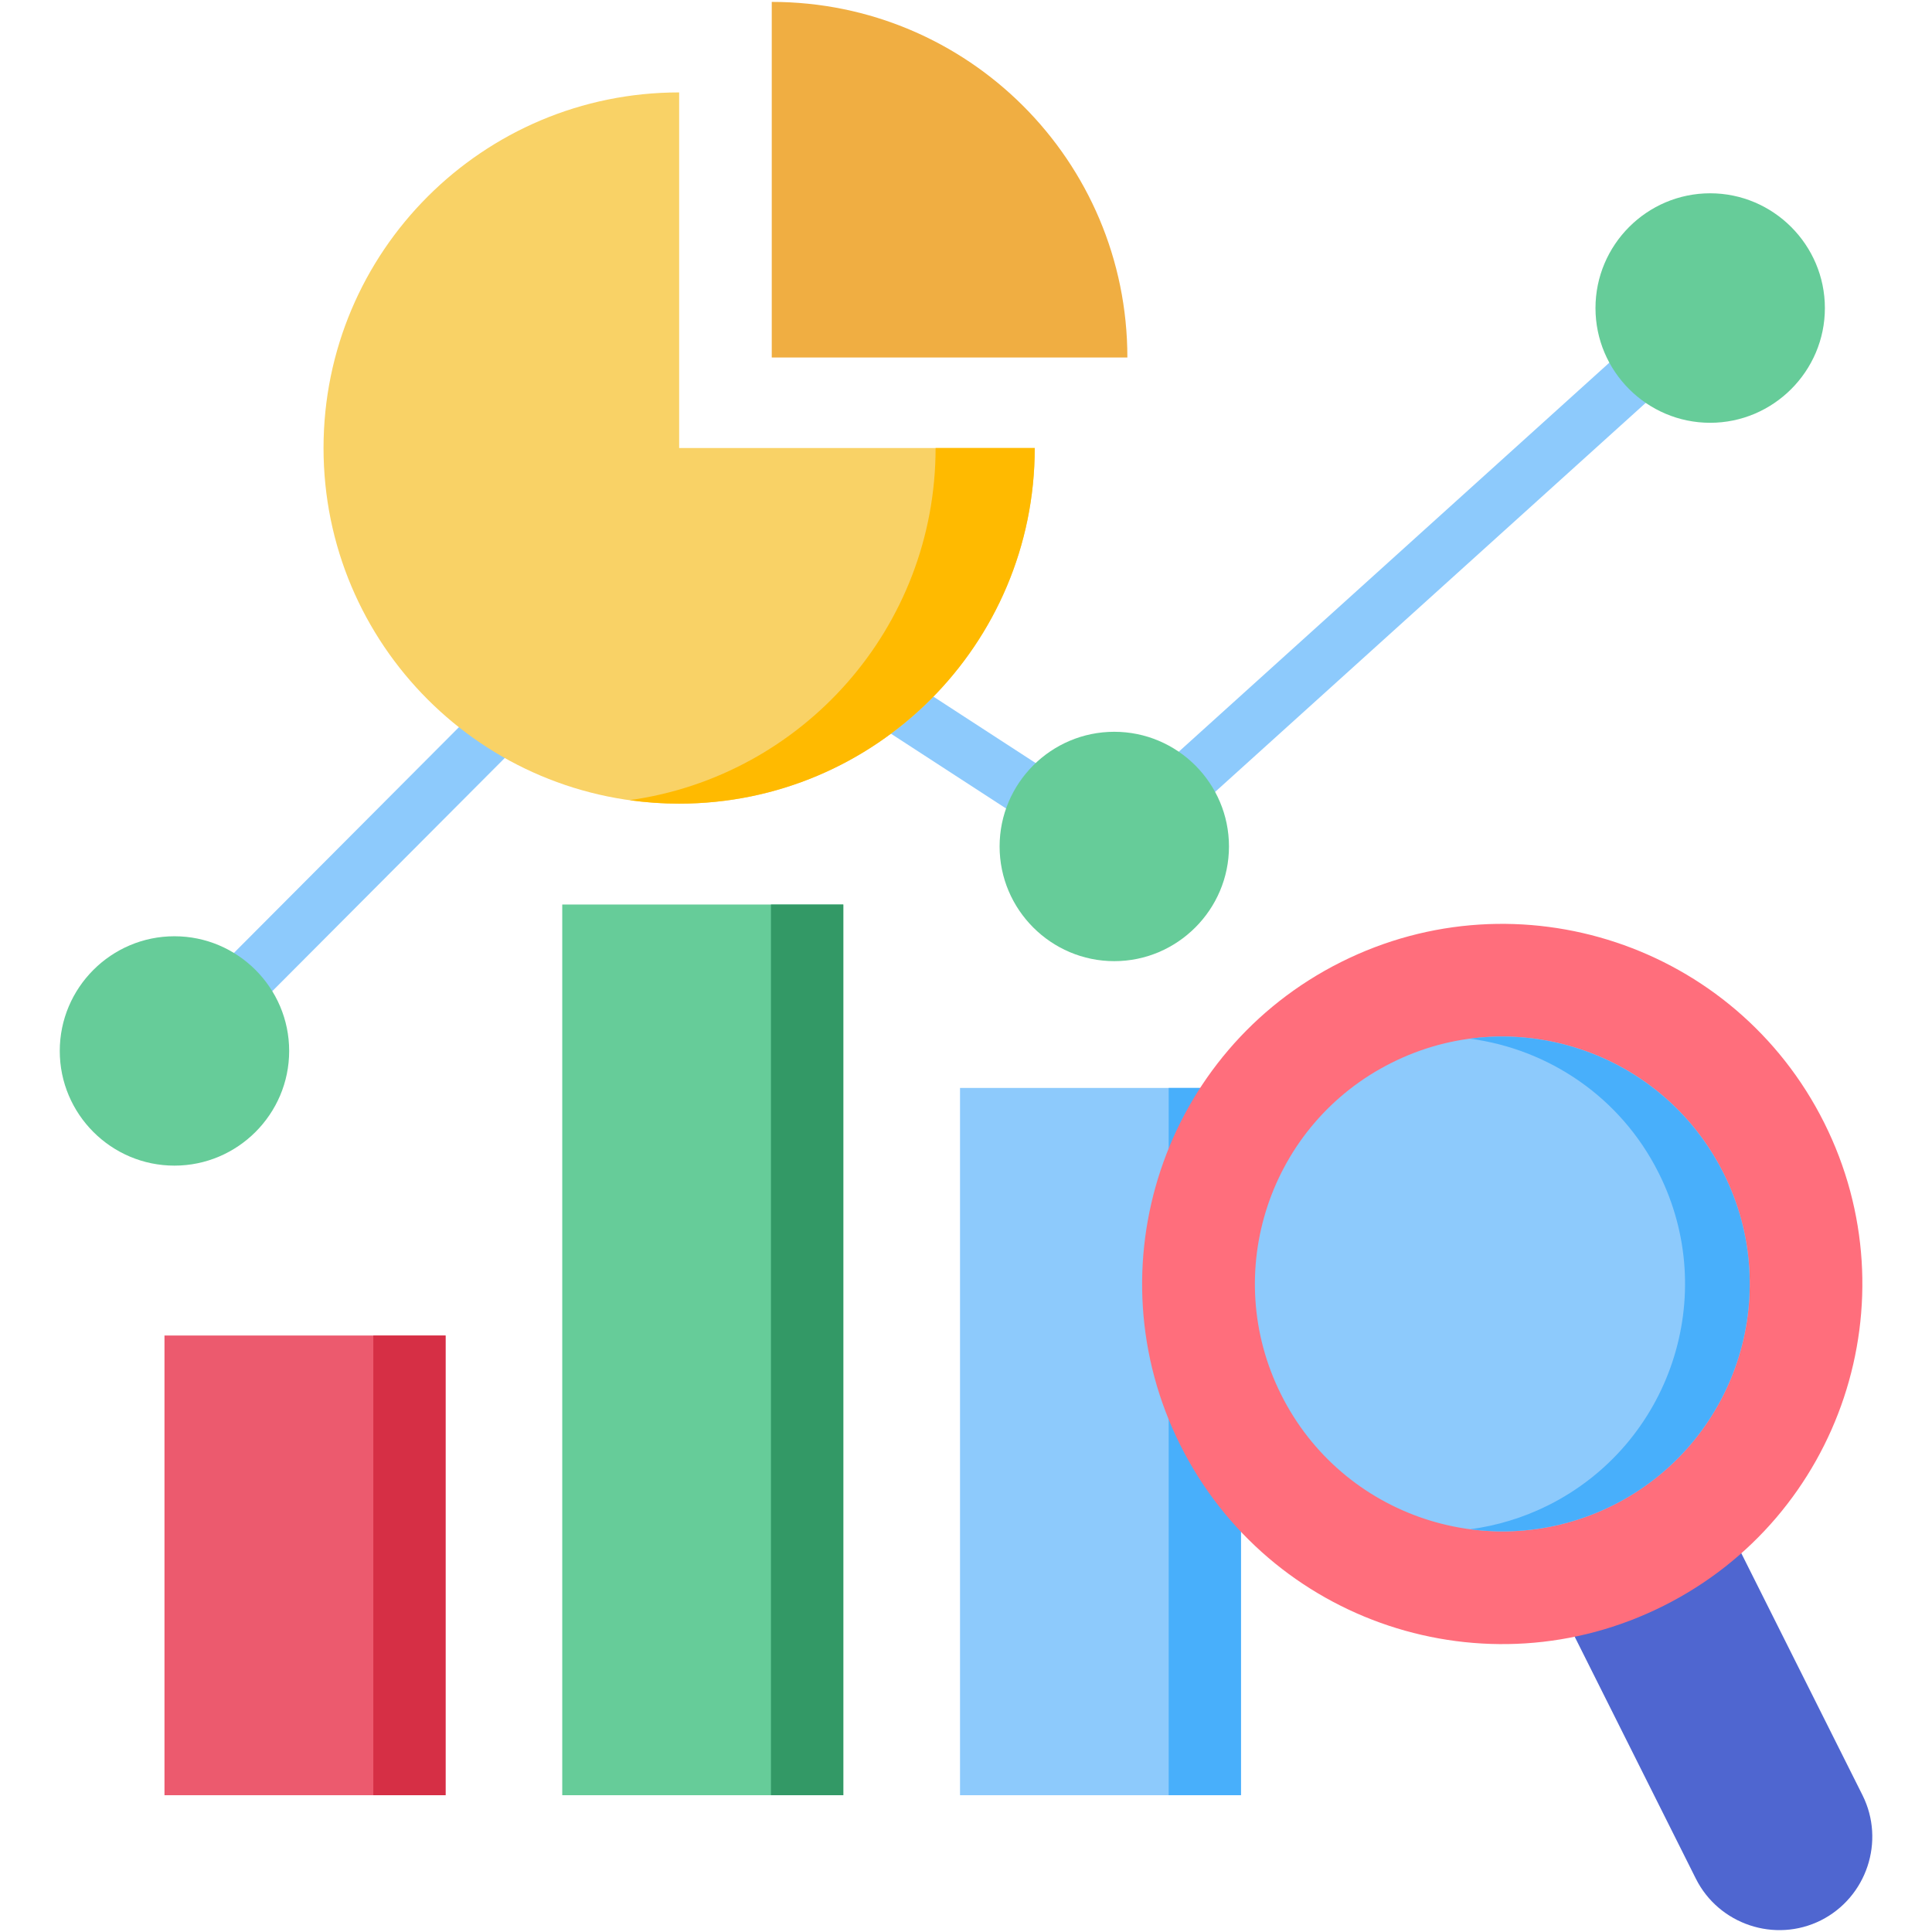
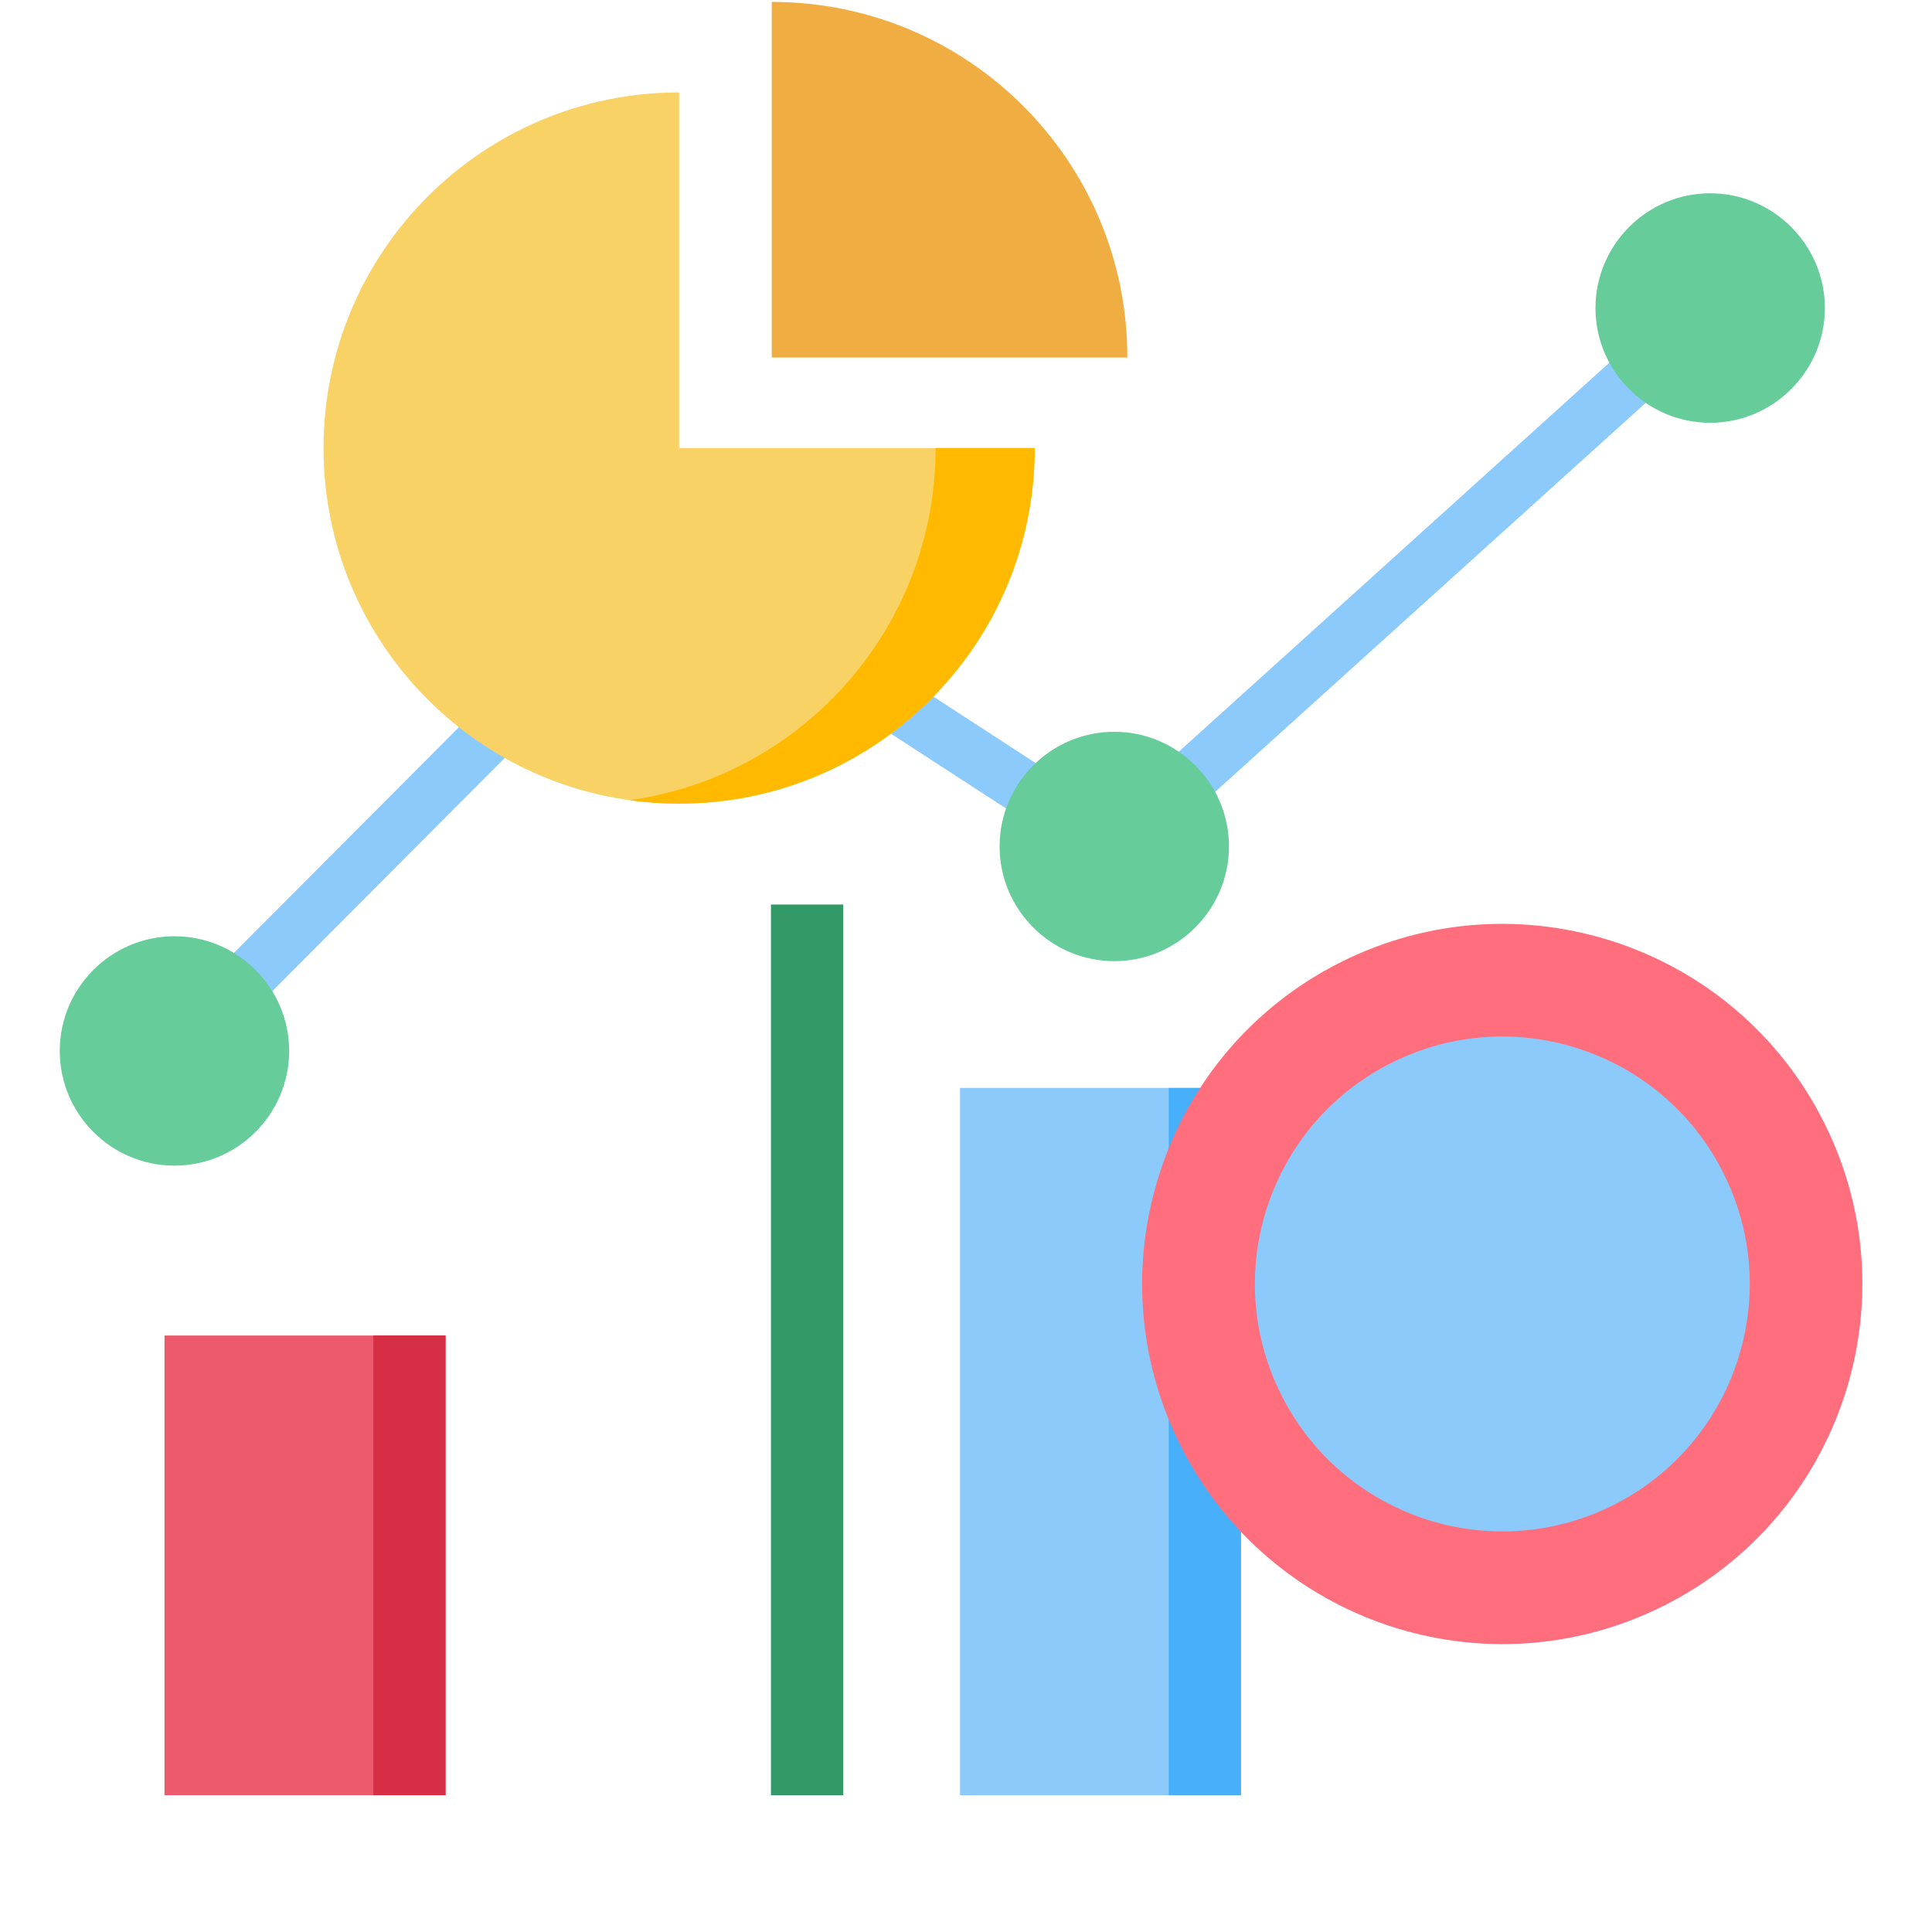
<svg xmlns="http://www.w3.org/2000/svg" width="61" height="61" viewBox="0 0 61 61" fill="none">
  <path fill-rule="evenodd" clip-rule="evenodd" d="M5.193 42.167H14.068V56.681H5.193V42.167Z" fill="#EC5A6E" />
-   <path fill-rule="evenodd" clip-rule="evenodd" d="M17.752 28.559H26.627V56.681H17.752V28.559Z" fill="#66CC99" />
  <path fill-rule="evenodd" clip-rule="evenodd" d="M30.311 34.35H39.182V56.681H30.311V34.35Z" fill="#8DCAFC" />
  <path d="M5.508 34.038C5.29 34.038 5.071 33.955 4.904 33.788C4.569 33.454 4.568 32.912 4.902 32.578L20.472 16.959C20.758 16.672 21.205 16.625 21.545 16.846L35.097 25.65L53.422 9.093C53.773 8.776 54.314 8.803 54.631 9.154C54.948 9.505 54.921 10.046 54.57 10.363L35.756 27.361C35.468 27.621 35.042 27.655 34.716 27.444L21.194 18.659L6.114 33.786C5.947 33.954 5.728 34.038 5.508 34.038Z" fill="#8DCAFC" />
  <path fill-rule="evenodd" clip-rule="evenodd" d="M5.508 36.803C7.501 36.803 9.13 35.178 9.13 33.182C9.13 31.186 7.501 29.561 5.508 29.561C3.512 29.561 1.887 31.186 1.887 33.182C1.887 35.178 3.512 36.803 5.508 36.803Z" fill="#66CC99" />
  <path fill-rule="evenodd" clip-rule="evenodd" d="M35.182 30.347C37.175 30.347 38.803 28.718 38.803 26.726C38.803 24.73 37.175 23.105 35.182 23.105C33.186 23.105 31.561 24.73 31.561 26.726C31.561 28.718 33.186 30.347 35.182 30.347Z" fill="#66CC99" />
  <path fill-rule="evenodd" clip-rule="evenodd" d="M53.996 13.349C55.989 13.349 57.618 11.72 57.618 9.728C57.618 7.732 55.989 6.103 53.996 6.103C52 6.103 50.375 7.732 50.375 9.728C50.375 11.72 52 13.349 53.996 13.349Z" fill="#66CC99" />
  <path fill-rule="evenodd" clip-rule="evenodd" d="M32.671 14.146C32.671 20.346 27.646 25.374 21.443 25.374C15.243 25.374 10.215 20.346 10.215 14.146C10.215 7.943 15.243 2.918 21.443 2.918V14.146H32.671Z" fill="#F9D266" />
  <path fill-rule="evenodd" clip-rule="evenodd" d="M24.367 0.06C30.57 0.06 35.595 5.084 35.595 11.287H24.367V0.06Z" fill="#F0AE42" />
  <path fill-rule="evenodd" clip-rule="evenodd" d="M32.67 14.146C32.67 20.346 27.645 25.374 21.442 25.374C20.912 25.374 20.388 25.336 19.879 25.264C25.337 24.505 29.54 19.816 29.54 14.146H32.67Z" fill="#FFBA00" />
  <path fill-rule="evenodd" clip-rule="evenodd" d="M36.9 34.35H39.181V56.681H36.9V34.35Z" fill="#48AFFB" />
  <path fill-rule="evenodd" clip-rule="evenodd" d="M24.342 28.559H26.625V56.681H24.342V28.559Z" fill="#339966" />
  <path fill-rule="evenodd" clip-rule="evenodd" d="M11.787 42.167H14.067V56.681H11.787V42.167Z" fill="#D62F45" />
-   <path fill-rule="evenodd" clip-rule="evenodd" d="M49.279 44.23C50.728 43.505 52.502 44.095 53.227 45.543L58.806 56.681C59.53 58.13 58.938 59.904 57.492 60.632C56.044 61.356 54.27 60.763 53.545 59.318L47.966 48.177C47.242 46.732 47.831 44.954 49.279 44.23Z" fill="#4F66D0" />
  <path fill-rule="evenodd" clip-rule="evenodd" d="M42.341 30.375C47.955 27.565 54.785 29.834 57.596 35.449C60.406 41.062 58.136 47.893 52.522 50.703C46.908 53.517 40.078 51.244 37.268 45.63C34.454 40.016 36.727 33.185 42.341 30.375Z" fill="#FF6E7C" />
  <path fill-rule="evenodd" clip-rule="evenodd" d="M43.937 33.556C47.794 31.622 52.486 33.185 54.416 37.042C56.35 40.899 54.787 45.591 50.93 47.525C47.073 49.455 42.381 47.892 40.451 44.035C38.517 40.178 40.08 35.486 43.937 33.556Z" fill="#8DCAFC" />
-   <path fill-rule="evenodd" clip-rule="evenodd" d="M46.406 32.794C49.619 32.371 52.883 33.986 54.415 37.042C56.348 40.899 54.785 45.591 50.929 47.525C49.48 48.249 47.91 48.481 46.417 48.284C47.255 48.173 48.09 47.923 48.888 47.525C52.744 45.591 54.307 40.899 52.374 37.042C51.171 34.634 48.891 33.123 46.406 32.794Z" fill="#48AFFB" />
</svg>